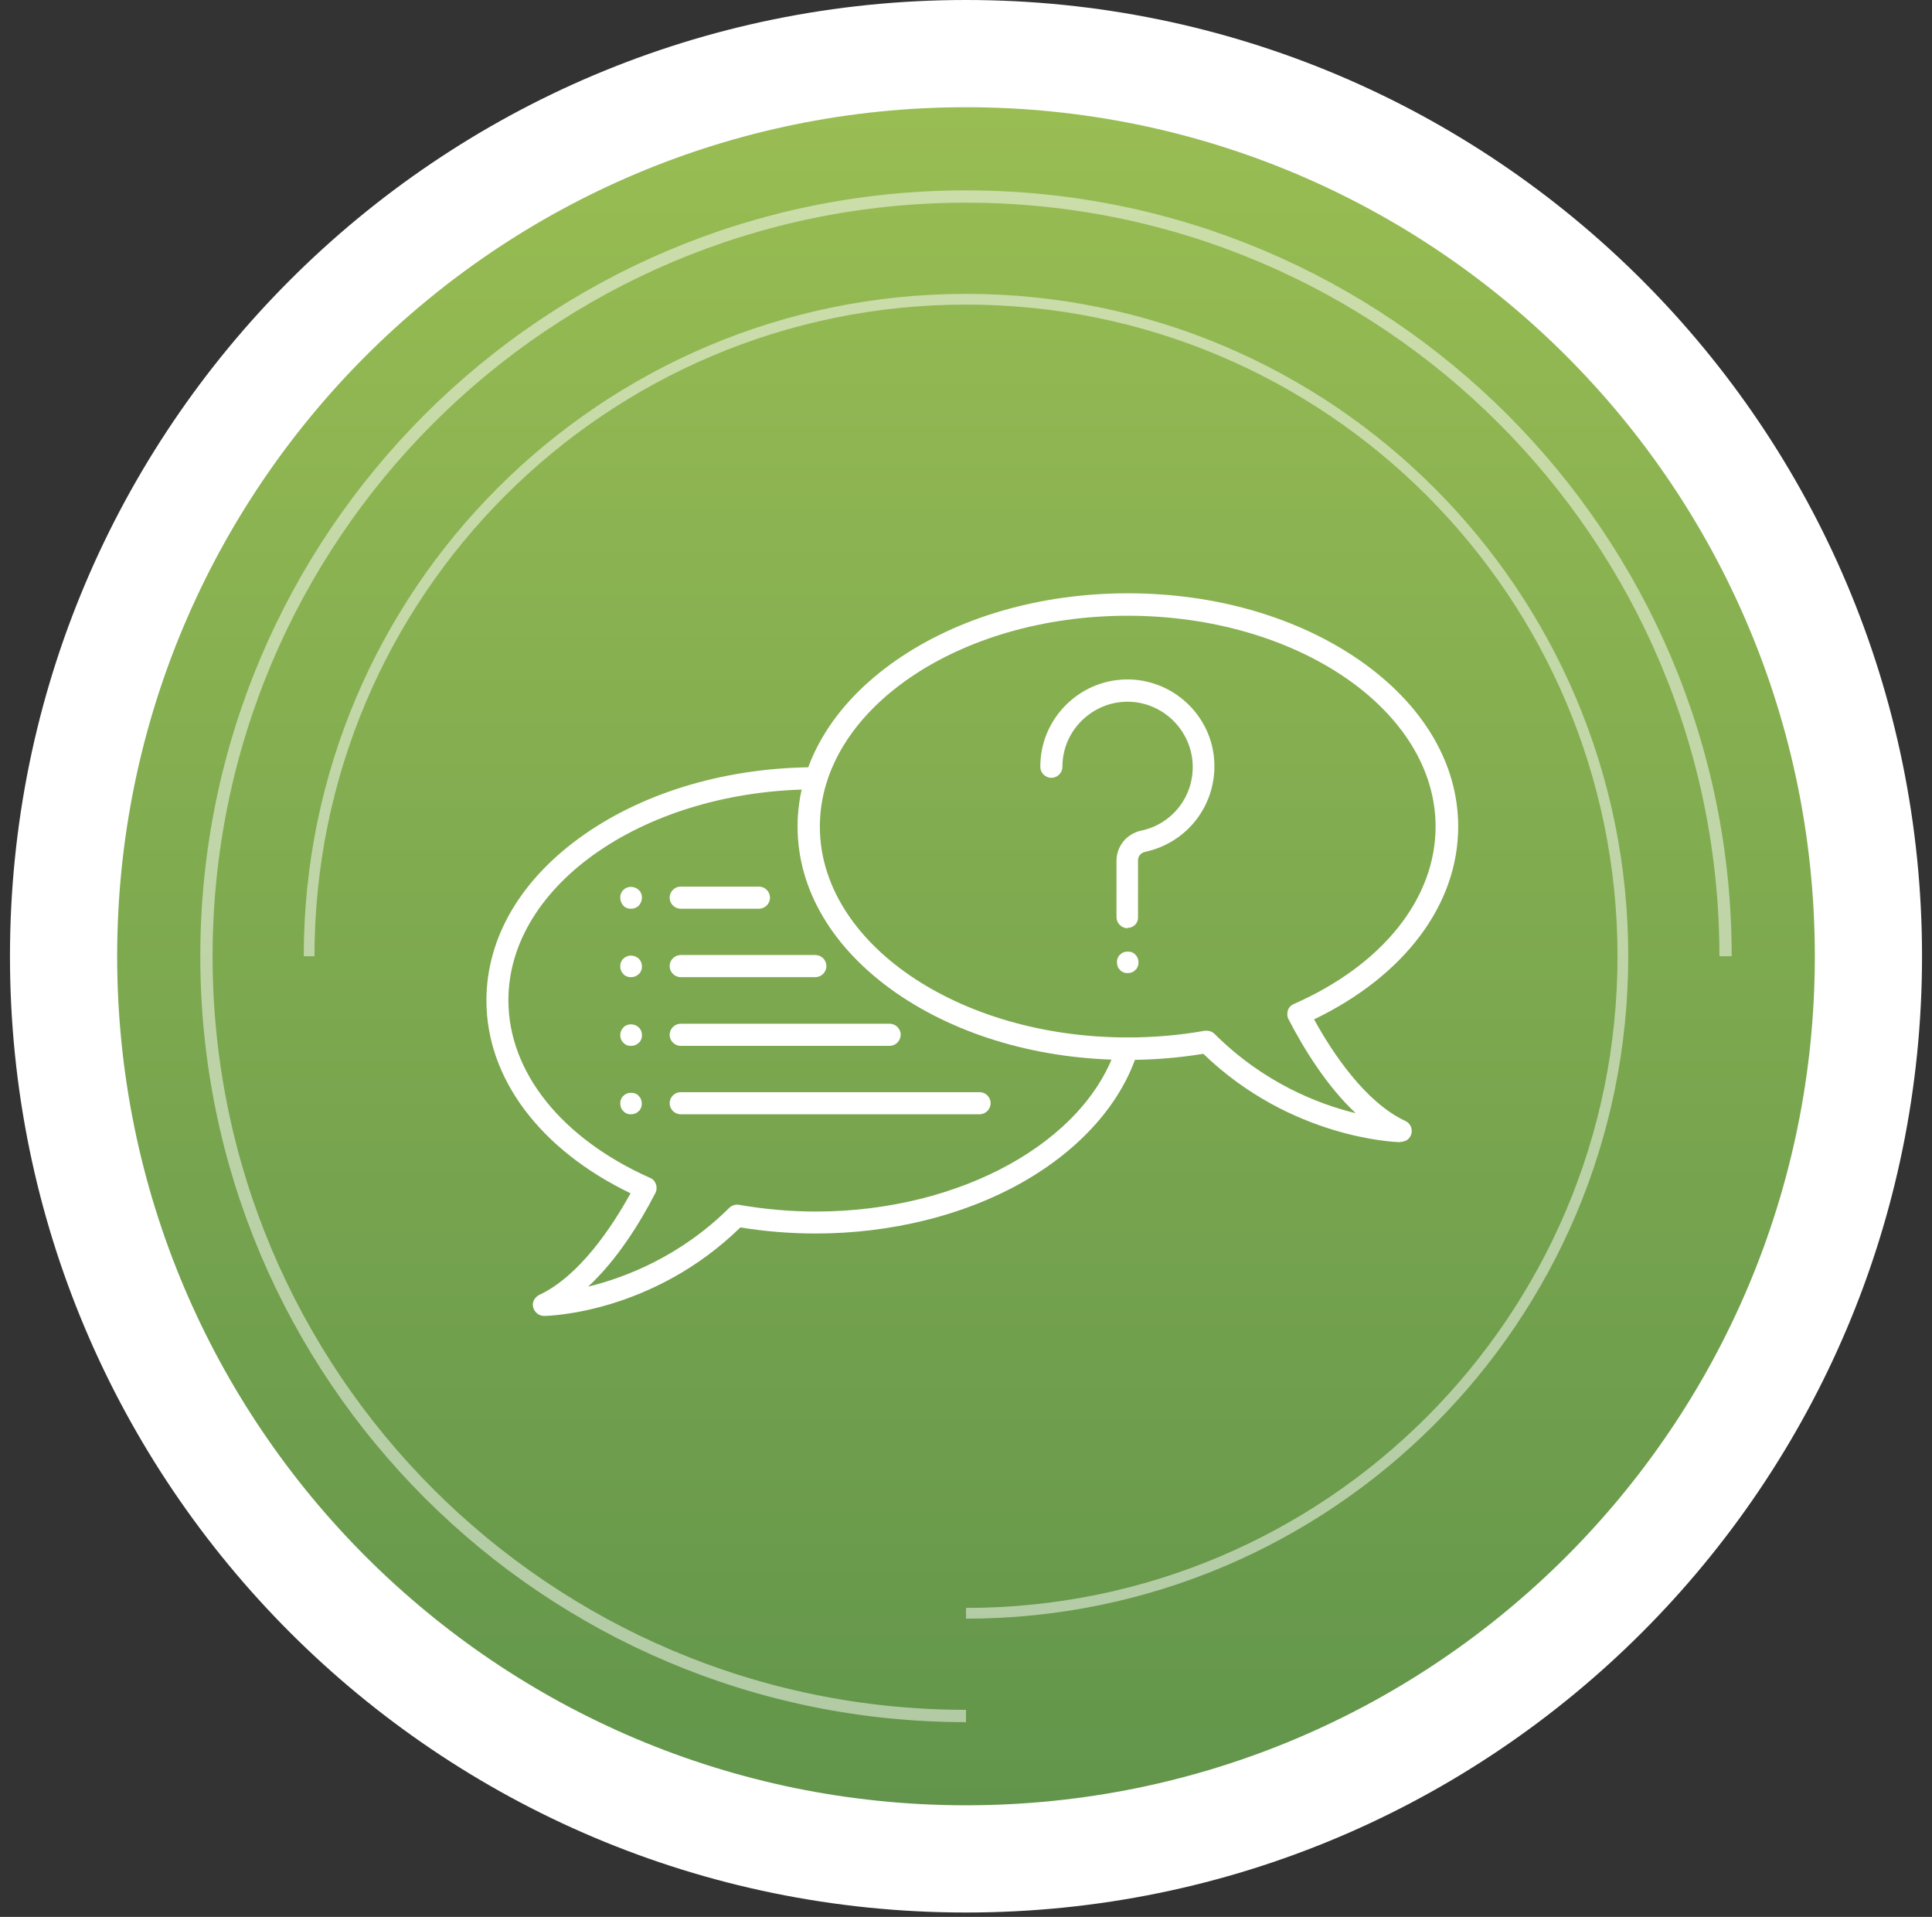
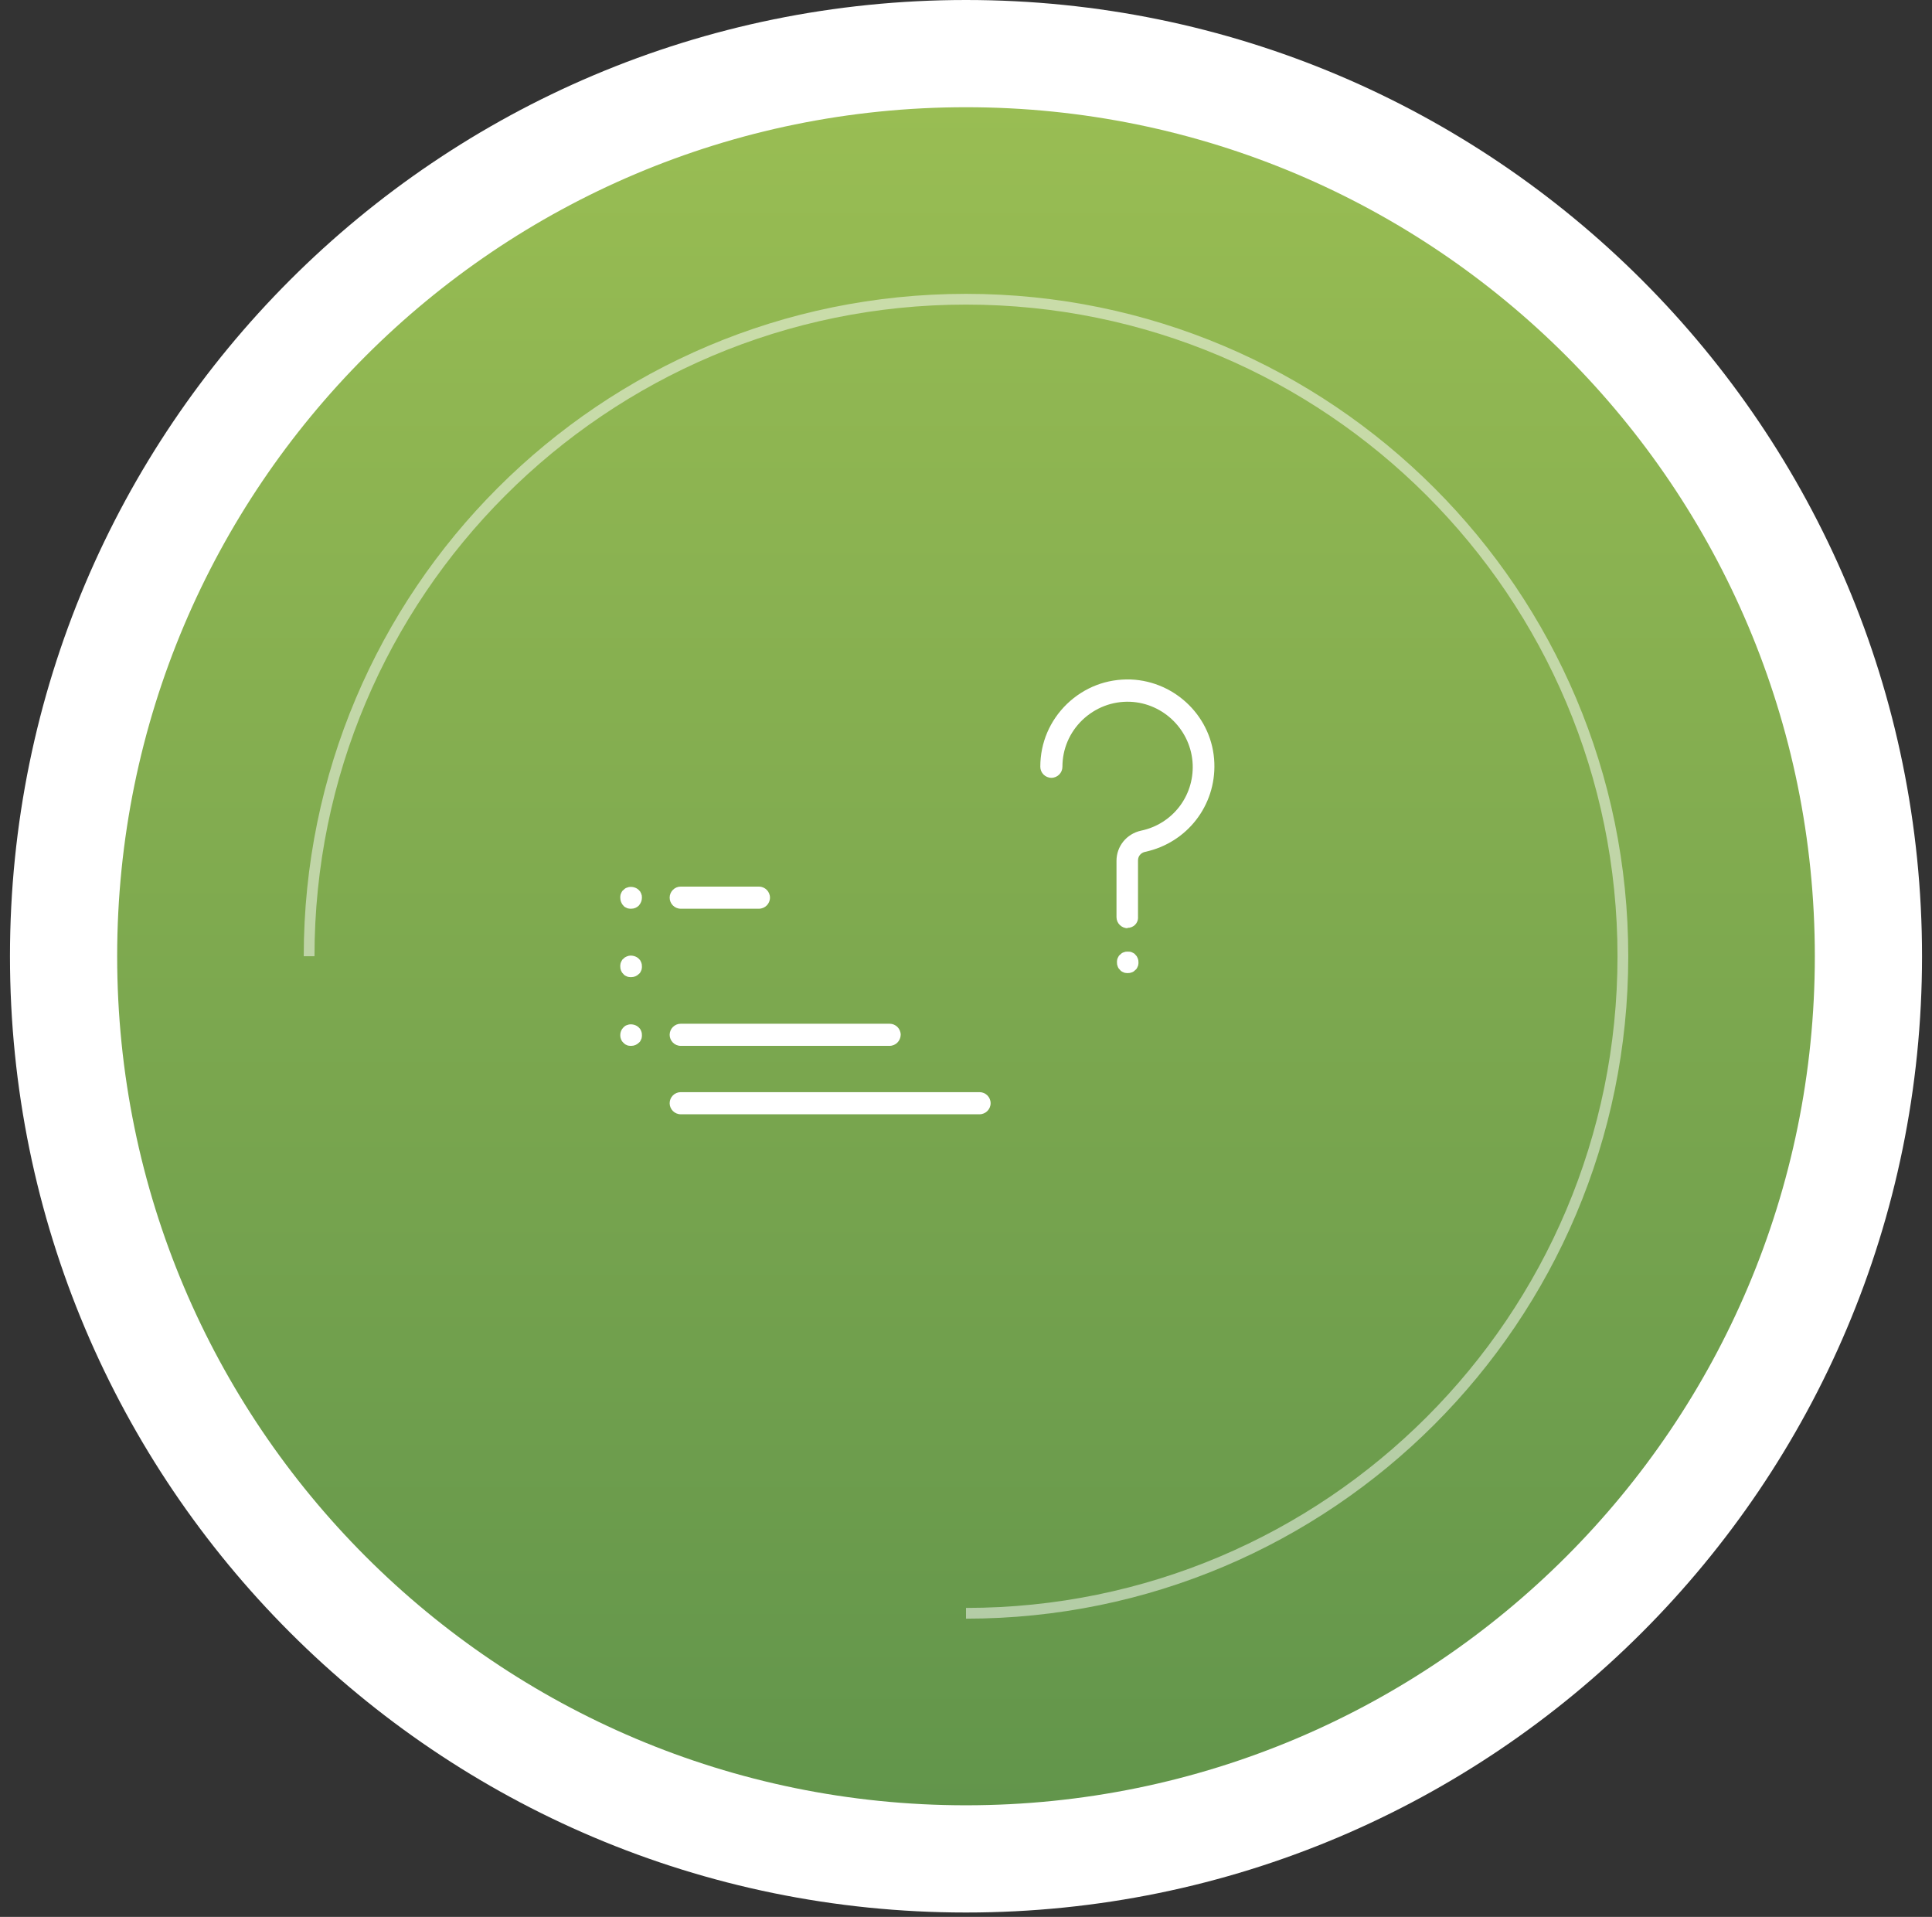
<svg xmlns="http://www.w3.org/2000/svg" width="124" height="123" viewBox="0 0 124 123" fill="none">
  <rect x="0" y="0" width="124" height="123" fill="#333333" stroke="none" />
  <g id="Schrit4" clip-path="url(#clip0_310_5545)">
    <path id="Vector" d="M62 122.72C95.888 122.72 123.36 95.248 123.36 61.36C123.36 27.472 95.888 0 62 0C28.111 0 0.64 27.472 0.64 61.36C0.64 95.248 28.111 122.72 62 122.72Z" fill="white" />
    <path id="Vector_2" d="M61.999 115.84C92.088 115.84 116.48 91.448 116.48 61.36C116.48 31.271 92.088 6.88 61.999 6.88C31.911 6.88 7.52 31.271 7.52 61.36C7.52 91.448 31.911 115.84 61.999 115.84Z" fill="url(#paint0_linear_310_5545)" />
-     <path id="Vector_3" opacity="0.5" d="M62 110.11C35.08 110.11 13.25 88.28 13.25 61.36C13.25 34.44 35.07 12.61 62 12.61C88.93 12.61 110.75 34.44 110.75 61.36" stroke="white" stroke-width="0.79" stroke-miterlimit="10" />
    <path id="Vector_4" opacity="0.5" d="M19.84 61.36C19.84 38.08 38.72 19.2 62 19.2C85.28 19.2 104.16 38.08 104.16 61.36C104.16 84.64 85.28 103.52 62 103.52" stroke="white" stroke-width="0.69" stroke-miterlimit="10" />
-     <path id="Vector_5" d="M89.87 73.29H89.859C89.54 73.28 82.869 73.06 77.23 67.62C75.65 67.88 74.01 68.01 72.389 68.01C66.779 68.01 61.489 66.47 57.499 63.7C53.44 60.87 51.19 57.09 51.19 53.04C51.19 48.99 53.44 45.21 57.499 42.38C61.489 39.61 66.76 38.07 72.389 38.07C78.019 38.07 83.29 39.61 87.279 42.38C91.34 45.21 93.59 48.99 93.59 53.04C93.59 58.04 90.15 62.61 84.34 65.41C85.529 67.57 87.629 70.73 90.2 71.93C90.45 72.05 90.609 72.29 90.609 72.58C90.609 72.81 90.48 73.04 90.279 73.17C90.15 73.23 90.019 73.27 89.889 73.27L89.87 73.29ZM77.46 66.14C77.65 66.14 77.82 66.21 77.95 66.34C81.109 69.49 84.62 70.85 87.01 71.43C85.169 69.7 83.7 67.34 82.7 65.4C82.609 65.23 82.6 65.02 82.659 64.83C82.719 64.64 82.859 64.5 83.049 64.42C88.749 61.91 92.139 57.65 92.139 53.04C92.139 45.59 83.269 39.51 72.379 39.51C61.489 39.51 52.62 45.58 52.62 53.04C52.62 60.5 61.489 66.57 72.379 66.57C74.029 66.57 75.71 66.43 77.32 66.14H77.45H77.46Z" fill="white" />
-     <path id="Vector_6" d="M34.92 84.44C34.59 84.44 34.31 84.21 34.22 83.89C34.13 83.57 34.31 83.24 34.61 83.09C37.18 81.89 39.28 78.73 40.47 76.57C34.66 73.77 31.22 69.19 31.22 64.2C31.22 60.15 33.45 56.37 37.51 53.54C41.48 50.77 46.77 49.23 52.39 49.23C52.78 49.23 53.1 49.55 53.1 49.94C53.1 50.33 52.78 50.65 52.39 50.65C41.5 50.65 32.63 56.72 32.63 64.18C32.63 68.79 36.04 73.05 41.72 75.58C41.91 75.65 42.04 75.81 42.1 75.99C42.16 76.16 42.16 76.38 42.06 76.56C41.06 78.5 39.6 80.84 37.75 82.56C40.16 81.97 43.69 80.6 46.81 77.5C46.97 77.34 47.22 77.27 47.43 77.31C49.05 77.59 50.72 77.74 52.37 77.74C61.62 77.74 69.74 73.26 71.68 67.07C71.8 66.69 72.2 66.49 72.56 66.61C72.94 66.73 73.14 67.13 73.02 67.49C71.99 70.78 69.35 73.75 65.61 75.87C61.87 77.99 57.16 79.15 52.36 79.15C50.74 79.15 49.11 79.02 47.52 78.76C41.87 84.27 35.21 84.44 34.91 84.44H34.92Z" fill="white" />
    <path id="Vector_7" d="M48.709 58.31H43.69C43.3 58.31 42.98 57.99 42.98 57.6C42.98 57.21 43.3 56.89 43.69 56.89H48.709C49.099 56.89 49.419 57.21 49.419 57.6C49.419 57.99 49.099 58.31 48.709 58.31Z" fill="white" />
    <path id="Vector_8" d="M40.5 58.31C40.5 58.31 40.4 58.31 40.36 58.3C40.32 58.29 40.27 58.29 40.23 58.26C40.19 58.25 40.14 58.22 40.11 58.2C40.07 58.19 40.04 58.14 40.01 58.11C39.88 57.98 39.81 57.79 39.81 57.6C39.81 57.56 39.81 57.5 39.82 57.46C39.83 57.42 39.83 57.37 39.86 57.33C39.87 57.29 39.9 57.24 39.92 57.21C39.93 57.17 39.98 57.14 40.01 57.11C40.04 57.08 40.07 57.05 40.11 57.02C40.15 56.99 40.18 56.98 40.23 56.96L40.36 56.92C40.59 56.88 40.84 56.95 41 57.11C41.03 57.14 41.06 57.17 41.09 57.21C41.1 57.25 41.13 57.28 41.15 57.33L41.19 57.46C41.19 57.46 41.2 57.56 41.2 57.6C41.2 57.79 41.13 57.96 41 58.11C40.87 58.24 40.7 58.31 40.51 58.31H40.5Z" fill="white" />
-     <path id="Vector_9" d="M52.33 62.7H43.69C43.3 62.7 42.98 62.38 42.98 61.99C42.98 61.6 43.3 61.28 43.69 61.28H52.33C52.719 61.28 53.039 61.6 53.039 61.99C53.039 62.38 52.719 62.7 52.33 62.7Z" fill="white" />
    <path id="Vector_10" d="M40.5 62.7C40.5 62.7 40.4 62.7 40.36 62.69C40.32 62.68 40.27 62.68 40.23 62.65C40.19 62.64 40.14 62.61 40.11 62.59C40.07 62.58 40.04 62.53 40.01 62.5C39.98 62.47 39.95 62.44 39.92 62.4C39.91 62.36 39.88 62.33 39.86 62.28L39.82 62.15C39.82 62.15 39.81 62.05 39.81 62.01C39.81 61.97 39.81 61.91 39.82 61.87C39.83 61.83 39.83 61.78 39.86 61.74C39.87 61.7 39.9 61.65 39.92 61.62C39.93 61.58 39.98 61.55 40.01 61.52C40.04 61.49 40.07 61.46 40.11 61.43C40.15 61.42 40.18 61.39 40.23 61.37L40.36 61.33C40.59 61.29 40.84 61.36 41 61.52C41.03 61.55 41.06 61.58 41.09 61.62C41.1 61.66 41.13 61.69 41.15 61.74L41.19 61.87C41.19 61.87 41.2 61.97 41.2 62.01C41.2 62.05 41.2 62.11 41.19 62.15C41.18 62.19 41.18 62.24 41.15 62.28C41.14 62.32 41.11 62.37 41.09 62.4C41.08 62.44 41.03 62.47 41 62.5C40.87 62.63 40.7 62.7 40.51 62.7H40.5Z" fill="white" />
    <path id="Vector_11" d="M57.09 67.11H43.69C43.3 67.11 42.98 66.79 42.98 66.4C42.98 66.01 43.3 65.69 43.69 65.69H57.099C57.489 65.69 57.809 66.01 57.809 66.4C57.8 66.79 57.489 67.11 57.09 67.11Z" fill="white" />
    <path id="Vector_12" d="M40.5 67.11C40.5 67.11 40.4 67.11 40.36 67.1C40.32 67.09 40.27 67.09 40.23 67.06C40.19 67.05 40.14 67.02 40.11 67C40.07 66.97 40.04 66.94 40.01 66.91C39.98 66.88 39.95 66.85 39.92 66.81C39.91 66.77 39.88 66.74 39.86 66.69L39.82 66.56C39.82 66.56 39.81 66.46 39.81 66.42C39.81 66.23 39.88 66.06 40.01 65.93C40.04 65.9 40.07 65.87 40.11 65.84C40.15 65.81 40.18 65.8 40.23 65.78L40.36 65.74C40.59 65.7 40.84 65.77 41 65.93C41.03 65.96 41.06 65.99 41.09 66.03C41.1 66.07 41.13 66.1 41.15 66.15L41.19 66.28C41.19 66.28 41.2 66.38 41.2 66.42C41.2 66.46 41.2 66.52 41.19 66.56C41.18 66.6 41.18 66.65 41.15 66.69C41.14 66.73 41.11 66.78 41.09 66.81C41.08 66.85 41.03 66.88 41 66.91C40.87 67.04 40.7 67.11 40.51 67.11H40.5Z" fill="white" />
    <path id="Vector_13" d="M62.87 71.5H43.69C43.3 71.5 42.98 71.18 42.98 70.79C42.98 70.4 43.3 70.08 43.69 70.08H62.87C63.26 70.08 63.58 70.4 63.58 70.79C63.58 71.18 63.26 71.5 62.87 71.5Z" fill="white" />
-     <path id="Vector_14" d="M40.5 71.5C40.5 71.5 40.4 71.5 40.36 71.49C40.32 71.48 40.27 71.48 40.23 71.45C40.19 71.44 40.14 71.41 40.11 71.39C40.07 71.36 40.04 71.33 40.01 71.3C39.98 71.27 39.95 71.24 39.92 71.2C39.91 71.16 39.88 71.13 39.86 71.08L39.82 70.95C39.82 70.95 39.81 70.85 39.81 70.81C39.81 70.77 39.81 70.71 39.82 70.67C39.83 70.63 39.83 70.58 39.86 70.54C39.87 70.5 39.9 70.45 39.92 70.42C39.93 70.38 39.98 70.35 40.01 70.32C40.04 70.29 40.07 70.26 40.11 70.23C40.15 70.22 40.18 70.19 40.23 70.17L40.36 70.13C40.46 70.12 40.55 70.12 40.64 70.13C40.68 70.14 40.73 70.14 40.77 70.17C40.81 70.18 40.86 70.21 40.89 70.23C40.93 70.24 40.96 70.29 40.99 70.32C41.02 70.35 41.05 70.38 41.08 70.42C41.11 70.46 41.12 70.49 41.14 70.54L41.18 70.67C41.18 70.67 41.19 70.77 41.19 70.81C41.19 70.85 41.19 70.91 41.18 70.95C41.17 70.99 41.17 71.04 41.14 71.08C41.13 71.12 41.1 71.17 41.08 71.2C41.07 71.24 41.02 71.27 40.99 71.3C40.87 71.43 40.7 71.5 40.51 71.5H40.5Z" fill="white" />
    <path id="Vector_15" d="M72.37 59.56C71.98 59.56 71.659 59.24 71.659 58.85V55.24C71.659 54.3 72.309 53.5 73.24 53.3C75.24 52.88 76.629 51.1 76.549 49.05C76.46 46.89 74.71 45.12 72.529 45.03C71.379 44.99 70.299 45.41 69.469 46.2C68.639 47 68.189 48.07 68.189 49.2C68.189 49.59 67.87 49.91 67.48 49.91C67.09 49.91 66.769 49.59 66.769 49.2C66.769 47.66 67.379 46.24 68.48 45.17C69.6 44.1 71.029 43.55 72.579 43.6C75.48 43.72 77.84 46.06 77.939 48.96C78.04 51.69 76.189 54.08 73.499 54.66C73.219 54.72 73.04 54.94 73.04 55.21V58.82C73.07 59.24 72.749 59.54 72.359 59.54L72.37 59.56Z" fill="white" />
    <path id="Vector_16" d="M72.379 62.44C72.379 62.44 72.279 62.44 72.239 62.43C72.199 62.42 72.15 62.42 72.109 62.39C72.07 62.38 72.019 62.35 71.989 62.33C71.949 62.32 71.919 62.27 71.889 62.24C71.859 62.21 71.829 62.18 71.799 62.14C71.769 62.1 71.759 62.07 71.739 62.02L71.699 61.89C71.699 61.89 71.689 61.79 71.689 61.75C71.689 61.71 71.689 61.65 71.699 61.61C71.709 61.57 71.709 61.52 71.739 61.48C71.749 61.44 71.779 61.39 71.799 61.36C71.809 61.32 71.859 61.29 71.889 61.26C71.919 61.23 71.949 61.2 71.989 61.17C72.029 61.14 72.059 61.13 72.109 61.11L72.239 61.07C72.339 61.06 72.429 61.06 72.519 61.07C72.559 61.08 72.609 61.08 72.65 61.11C72.689 61.12 72.739 61.15 72.769 61.17C72.809 61.18 72.84 61.23 72.87 61.26C72.9 61.29 72.929 61.32 72.959 61.36C72.969 61.4 72.999 61.43 73.019 61.48L73.059 61.61C73.059 61.61 73.07 61.71 73.07 61.75C73.07 61.79 73.069 61.85 73.059 61.89C73.049 61.93 73.049 61.98 73.019 62.02C73.009 62.06 72.979 62.11 72.959 62.14C72.949 62.18 72.9 62.21 72.87 62.24C72.84 62.27 72.809 62.3 72.769 62.33C72.729 62.36 72.7 62.37 72.65 62.39L72.519 62.43C72.519 62.43 72.43 62.44 72.389 62.44H72.379Z" fill="white" />
  </g>
  <defs>
    <linearGradient id="paint0_linear_310_5545" x1="61.999" y1="115.84" x2="61.999" y2="6.88" gradientUnits="userSpaceOnUse">
      <stop stop-color="#62954B" />
      <stop offset="1" stop-color="#99BD53" />
    </linearGradient>
    <clipPath id="clip0_310_5545">
      <rect width="122.72" height="122.72" fill="white" transform="translate(0.64)" />
    </clipPath>
  </defs>
</svg>